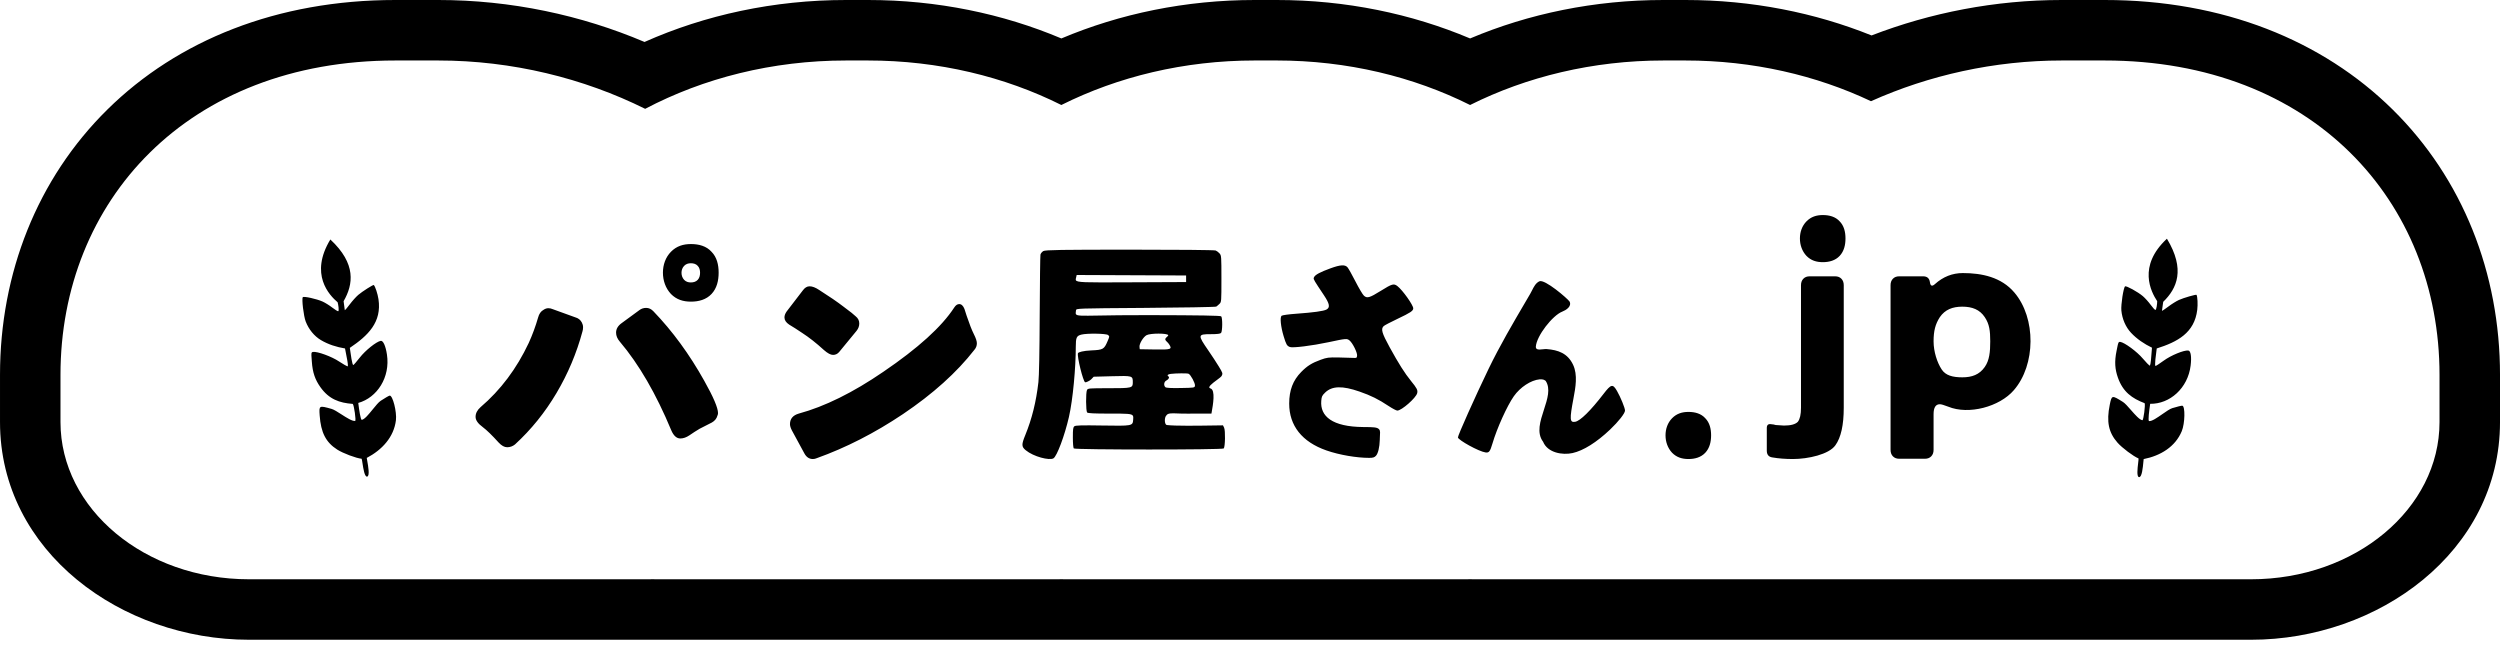
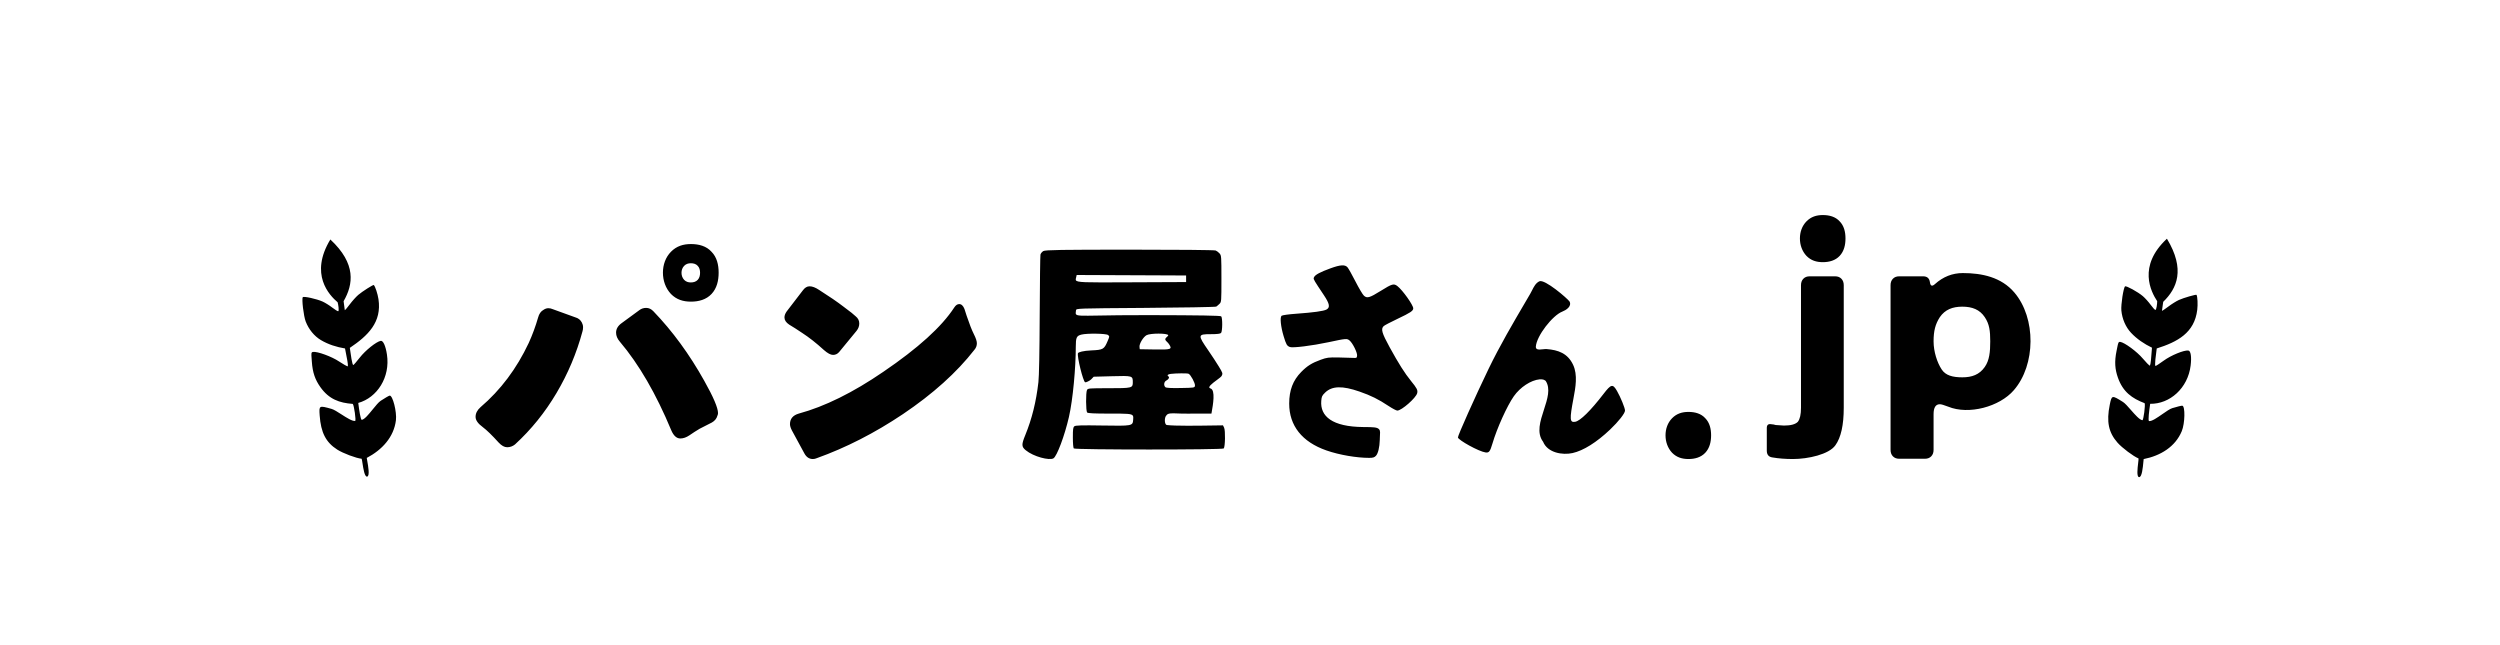
<svg xmlns="http://www.w3.org/2000/svg" fill="none" height="96" viewBox="0 0 372 96" width="372">
  <g clip-rule="evenodd" fill="#000" fill-rule="evenodd">
-     <path d="m157.93 5.721c8.715-3.679 18.494-5.721 28.774-5.721h3.27c10.281 0 20.06 2.042 28.776 5.721 8.715-3.679 18.494-5.721 28.774-5.721h3.271c9.857 0 19.253 1.877 27.692 5.274 8.759-3.383 18.4-5.274 28.297-5.274h6.389c17.578 0 32.392 5.988 42.844 16.294 10.426 10.28 15.983 24.343 15.983 39.49v7.018c0 19.346-18.173 32.392-37.032 32.392h-115.476c-.251 0-.5-.002-.75-.006-.244.004-.489.006-.735.006h-59.336c-.245 0-.49-.002-.734-.006-.249.004-.499.006-.748.006h-59.336c-.248 0-.495-.002-.742-.006-.247.004-.494.006-.742.006h-59.336c-18.859 0-37.033-13.046-37.033-32.392v-7.018c0-15.148 5.557-29.21 15.983-39.49 10.453-10.306 25.266-16.294 42.844-16.294h6.389c10.8 0 21.301 2.252 30.687 6.244 9.017-4.009 19.226-6.244 29.982-6.244h3.27c10.28 0 20.058 2.041 28.774 5.72zm0 9.903c-8.412-4.205-18.255-6.623-28.774-6.623h-3.27c-10.987 0-21.235 2.637-29.885 7.193-9.157-4.556-19.798-7.193-30.784-7.193h-6.389c-30.964 0-49.827 20.946-49.827 46.784v7.018c0 12.919 12.551 23.392 28.033 23.392h59.336c.248 0 .496-.003.742-.008.247.005.494.008.742.008h59.336c.249 0 .498-.003.746-.008.245.005.49.008.736.008h59.336c.246 0 .492-.003.737-.008.248.005.498.008.748.008h115.476c15.482 0 28.032-10.473 28.032-23.392v-7.018c0-25.838-18.863-46.784-49.827-46.784h-6.389c-10.038 0-19.787 2.201-28.38 6.057-8.15-3.855-17.572-6.057-27.609-6.057h-3.271c-10.52 0-20.363 2.418-28.774 6.623-8.412-4.206-18.256-6.624-28.776-6.624h-3.27c-10.52 0-20.362 2.418-28.774 6.623z" />
    <path d="m271.239 39.01c-.945 0-1.758-.241-2.437-.935-.65-.694-.975-1.628-.975-2.593 0-.965.325-1.877.975-2.54.679-.693 1.492-.942 2.437-.942.976 0 1.885.249 2.506.942.65.663.863 1.575.863 2.54 0 .965-.213 1.899-.863 2.593-.65.693-1.56.935-2.506.935zm-115.998-1.648c-.192.114-.382.349-.422.522-.039.173-.089 4.216-.112 8.984-.025 5.628-.093 9.136-.192 9.999-.336 2.923-.963 5.45-1.955 7.88-.575 1.407-.566 1.723.062 2.243 1.179.976 3.536 1.558 4.128 1.212.518-.303 1.667-3.371 2.305-6.152.598-2.606 1.02-7.383 1.021-10.446.001-1.388.113-1.631.835-1.815.835-.212 3.674-.169 3.96.06.239.191.237.211-.06.906-.525 1.228-.663 1.306-2.441 1.386-1.199.054-1.914.26-1.97.418-.162.463.759 4.198 1.068 4.328.11.046.695-.226.906-.447l.366-.384 2.726-.074c3.058-.083 3.093-.073 3.093.904 0 .853-.107.88-3.584.88-2.935 0-3.108.014-3.233.271-.189.386-.171 3.128.021 3.339.111.122 1.039.168 3.37.168h.097c2.447 0 3.16-0 3.343.322.075.133.061.32.041.584l-.002.025c-.068.901-.142.915-4.601.841-3.067-.051-3.971-.025-4.146.115-.19.152-.225.41-.225 1.663 0 .868.057 1.545.137 1.633.194.212 22.12.215 22.314.003.215-.235.259-2.669.056-3.088l-.17-.35c-.379.005-.81.011-1.271.018h-.003c-2.471.038-5.84.09-7.117-.07-.341-.147-.334-1.141-.039-1.415.218-.365.755-.342 1.682-.303.438.018.963.041 1.583.027l3.446-.006c.012-.069.027-.154.045-.252l.001-.007v-.002c.177-.989.584-3.259-.182-3.478-.544-.156.244-.74.914-1.236.358-.266.682-.506.751-.642.179-.356.16-.417-.435-1.399-.342-.565-1.044-1.637-1.559-2.383-1.606-2.326-1.59-2.42.404-2.42.919 0 1.379-.056 1.494-.182.215-.235.234-2.239.023-2.47-.104-.114-3.087-.164-10.767-.182-3.478-.008-5.856.035-7.478.064-2.565.046-3.238.058-3.376-.217-.049-.098-.031-.232-.005-.414v-.001-.001-.001-.001c.007-.047.014-.098.02-.152.032-.277.153-.281 9.997-.35 5.537-.039 10.767-.126 10.874-.196.105-.069.32-.253.479-.409.283-.279.287-.333.287-3.73 0-3.306-.011-3.459-.268-3.761-.147-.173-.409-.374-.583-.446-.189-.079-5.766-.129-12.809-.126-10.167.005-12.542.034-12.844.213zm21.251 4.118v.49l-8.063.036-.881.004c-6.181.028-7.339.034-7.466-.337-.029-.086-.004-.191.028-.321v-.002l.012-.048.007-.03.081-.353 8.141.036 8.141.036zm-2.661 8.393c.022.065-.081.159-.193.26-.093.085-.192.174-.226.257-.071.171.06.3.23.468.098.097.209.207.302.345.523.777.348.842-2.164.798l-2.186-.038-.037-.35c-.049-.466.563-1.477 1.054-1.742.568-.307 3.112-.305 3.22.002zm3.028 5.739c.31.13.999 1.406.952 1.765-.041.318-.061.322-2.132.359-1.433.026-2.146-.012-2.267-.122-.291-.264-.216-.812.135-.988.346-.173.51-.484.321-.611-.254-.172-.106-.331.357-.384.82-.094 2.429-.106 2.634-.019zm18.683-14.389c.182-.354.906-.74 2.442-1.3 1.465-.534 2.152-.574 2.526-.147.144.165.675 1.111 1.181 2.102.505.991 1.07 1.942 1.255 2.114.467.435.839.329 2.529-.724 1.677-1.045 1.921-1.113 2.463-.694.771.597 2.353 2.821 2.353 3.307 0 .375-.404.645-2.327 1.556-1.012.479-1.94.965-2.064 1.08-.455.423-.288 1.022.876 3.146 1.339 2.441 2.251 3.882 3.184 5.029.893 1.097 1.026 1.359.917 1.81-.17.708-2.32 2.594-2.956 2.594-.148 0-.728-.305-1.289-.677-1.527-1.013-2.617-1.554-4.329-2.15-2.564-.892-4.098-.849-5.122.146-.459.445-.525.587-.577 1.235-.182 2.291 1.619 3.853 6.247 3.894l.166.001c1.308.011 1.913.016 2.184.329.232.269.139.5.115 1.421l-.003.137c-.03 1.148-.263 2.066-.578 2.395-.235.244-.434.304-1.009.304-1.831 0-4.41-.426-6.359-1.107-3.623-1.266-5.539-3.681-5.535-6.977.003-1.986.557-3.442 1.788-4.696.889-.905 1.581-1.339 2.904-1.82.927-.337 1.151-.365 2.678-.339.917.015 1.897.043 2.179.062.473.031.516.005.554-.332.049-.451-.659-1.879-1.119-2.256-.39-.319-.488-.311-3.152.258-2.422.518-5.312.876-5.73.711-.446-.176-.551-.359-.932-1.617-.426-1.409-.566-2.806-.303-3.033.105-.09 1.03-.219 2.164-.3 2.597-.187 4.078-.391 4.512-.623.572-.305.477-.854-.364-2.116l-.114-.172c-1.284-1.927-1.473-2.212-1.414-2.421.01-.036.028-.07.049-.11zm25.958 13.665c-1.957 4.049-4.605 9.971-4.562 10.204.074.402 3.096 2.086 4.109 2.23.521.074.678-.13 1.034-1.337.668-2.268 2.169-5.588 3.175-7.022.948-1.353 2.539-2.396 3.842-2.52.526-.004.589.023.893.222.77 1.153.264 2.71-.253 4.298-.555 1.706-1.122 3.449-.129 4.763.682 1.667 2.907 2.016 4.389 1.688 1.603-.355 3.586-1.597 5.586-3.498 1.262-1.2 2.219-2.421 2.218-2.828-.002-.381-.664-2-1.19-2.91-.629-1.088-.875-1.037-1.99.412-1.946 2.529-3.483 4.042-4.236 4.17-.813.138-.847-.347-.247-3.513.3-1.581.646-3.46-.061-4.966-.813-1.731-2.246-2.201-3.905-2.338-.183-.015-.402.008-.618.03-.533.055-1.056.11-1.022-.399.108-1.602 2.489-4.651 3.945-5.214.514-.199 1.434-.745 1.076-1.49-.3-.448-3.707-3.386-4.495-3.015-.542.255-.825.817-1.098 1.362-.087.172-.173.343-.266.502-.214.367-.429.733-.644 1.1-1.938 3.303-3.88 6.612-5.551 10.069zm27.304 12.479c.68.693 1.493.935 2.438.935.946 0 1.855-.241 2.505-.935s.864-1.628.864-2.593c0-.965-.214-1.877-.864-2.54-.62-.694-1.53-.942-2.505-.942-.945 0-1.758.249-2.438.942-.65.663-.975 1.575-.975 2.54 0 .965.325 1.899.975 2.593zm32.51-24.927v24.496c0 .402.117.723.35.964.233.241.544.361.932.361h3.838c.389 0 .7-.12.933-.361.233-.241.349-.562.349-.964v-5.301c0-.991.311-1.486.933-1.486.207 0 .621.12 1.243.361 3.045 1.259 7.651.014 9.766-2.45 3.273-3.765 3.325-10.734.078-14.537-1.948-2.291-4.835-2.891-7.669-2.891-1.553 0-2.939.549-4.156 1.647-.415.375-.661.281-.739-.281-.077-.589-.414-.883-1.01-.883h-3.566c-.388 0-.699.12-.932.361-.233.241-.35.562-.35.964zm14.017 12.168c-.803 1.151-1.917 1.537-3.341 1.537-1.451 0-2.48-.282-3.066-1.168-.674-1.017-1.208-2.658-1.208-4.184 0-1.553.259-2.561.933-3.605.777-1.124 1.89-1.558 3.341-1.558 1.476 0 2.59.433 3.341 1.558.699 1.044.816 2.052.816 3.605 0 1.553-.117 2.824-.816 3.815zm-28.547 13.694c-1.114 0-2.137-.08-3.07-.241-.543-.08-.815-.415-.815-1.004v-3.373c0-.455.22-.642.66-.562.13.027.246.04.35.04l.311.08 1.243.08c1.01 0 1.696-.187 2.059-.562.311-.402.466-1.098.466-2.088v-18.232c0-.402.116-.723.35-.964.233-.241.543-.361.932-.361h3.799c.388 0 .699.12.932.361.233.241.35.562.35.964v18.232c0 2.57-.414 4.431-1.243 5.582-.958 1.365-4.071 2.048-6.324 2.048zm-141.924-15.918c-.247.284-.548.425-.904.425s-.808-.241-1.355-.723c-1.151-1.049-2.232-1.9-3.246-2.552-.712-.482-1.355-.893-1.93-1.234-.466-.312-.699-.666-.699-1.063 0-.284.11-.581.329-.893l2.383-3.105c.301-.425.643-.638 1.027-.638.41 0 .89.184 1.437.553 1.479.936 2.698 1.772 3.656 2.51.959.709 1.548 1.177 1.767 1.404.356.283.534.638.534 1.063 0 .397-.137.766-.411 1.106zm-7.025 11.664c-.191-.369-.287-.681-.287-.936 0-.794.438-1.319 1.314-1.574 3.862-1.049 8.052-3.119 12.57-6.211 5.176-3.517 8.695-6.707 10.558-9.571.219-.34.465-.51.739-.51.329 0 .589.241.781.723l.328 1.021c.411 1.22.767 2.127 1.068 2.723.301.596.452 1.049.452 1.361 0 .369-.123.695-.37.978-2.629 3.375-6.175 6.565-10.639 9.571-4.19 2.808-8.462 4.991-12.816 6.551-.192.085-.384.128-.576.128-.547 0-.972-.284-1.273-.851zm-25.295-15.997c-.58.404-.869.885-.869 1.444 0 .466.188.916.565 1.351 2.84 3.355 5.389 7.75 7.65 13.186.348.808.797 1.212 1.348 1.212.434 0 .883-.155 1.347-.466.493-.342 1-.668 1.521-.978l1.826-.932c.434-.248.71-.59.826-1.025.058-.124.086-.248.086-.373 0-.776-.68-2.376-2.042-4.799-2.202-3.945-4.723-7.393-7.563-10.344-.319-.342-.681-.513-1.087-.513-.377 0-.71.109-1.0.326zm-17.081 18.498c.435 0 .826-.14 1.173-.419 2.405-2.205 4.462-4.753 6.172-7.641 1.71-2.889 2.999-5.949 3.868-9.179.058-.186.087-.388.087-.606 0-.248-.058-.481-.174-.699-.203-.404-.536-.668-1-.792l-3.347-1.212c-.203-.093-.42-.14-.652-.14s-.464.078-.695.233c-.406.217-.681.606-.826 1.165-.377 1.305-.84 2.563-1.391 3.774-1.796 3.821-4.187 7.005-7.171 9.552-.493.435-.739.916-.739 1.444 0 .497.362 1.01 1.087 1.538.58.435 1.362 1.196 2.347 2.283.435.466.855.699 1.26.699zm27.356-21.666c-1.156 0-2.149-.295-2.98-1.143-.795-.848-1.192-1.99-1.192-3.169 0-1.179.397-2.294 1.192-3.105.831-.848 1.824-1.152 2.98-1.152 1.192 0 2.304.304 3.062 1.152.795.811 1.056 1.925 1.056 3.105 0 1.179-.261 2.322-1.056 3.169-.794.848-1.906 1.143-3.062 1.143zm-.018-2.857c-.385 0-.716-.098-.993-.381-.265-.282-.398-.663-.398-1.056 0-.393.133-.764.398-1.035.277-.282.608-.384.993-.384.397 0 .768.101 1.02.384.265.27.352.642.352 1.035 0 .393-.087.774-.352 1.056-.264.282-.635.381-1.02.381zm218.193 2.792c.002.371-.103 1.26-.268 1.308-.086-.011-.41-.367-.72-.791s-.823-.993-1.141-1.264c-.743-.635-2.477-1.588-2.652-1.457-.241.18-.632 2.737-.55 3.594.12 1.257.645 2.464 1.44 3.311.872.93 1.958 1.661 3.115 2.217-.014.119-.031.349-.051.627v.002c-.053.739-.129 1.814-.25 2.043-.075.033-.626-.531-1.07-1.064-.842-1.009-2.718-2.39-3.356-2.471-.269-.034-.306.152-.451.881v.003c-.026.128-.054.272-.088.434-.344 1.653-.235 2.78.199 4.008.753 2.127 2.1 3.082 3.975 3.796.133.243-.17 2.555-.332 2.534-.422-.053-1.086-.811-1.712-1.525-.448-.511-.876-1-1.181-1.191-1.658-1.038-1.67-1.036-1.967.426-.51 2.505-.179 4.114 1.159 5.633.679.771 2.362 2.036 3.12 2.341.022.065-.01.332-.051.678-.097.814-.245 2.059.129 2.107.434.055.572-1.444.647-2.262.017-.185.031-.336.044-.425 2.508-.497 4.705-1.826 5.669-4.153.478-1.152.531-3.732.078-3.789-.119-.015-.79.148-1.491.363-.355.109-.902.49-1.469.885-.766.533-1.567 1.091-1.98 1.038-.197-.025.034-1.669.127-2.33.015-.111.027-.194.032-.238 2.91.044 5.613-2.305 6.024-5.708.156-1.292.019-2.175-.344-2.221-.647-.082-2.588.717-3.672 1.511-.599.439-1.145.791-1.213.783-.166-.021.065-1.724.154-2.379.009-.062.016-.116.021-.157.004-.027.007-.05.009-.066 3.077-.974 5.613-2.307 6.028-5.752.097-.806.043-1.948-.105-2.222-.054-.099-1.931.443-2.61.752-.397.181-1.106.622-1.576.981-.47.359-.903.646-.962.638.033-.277.08-.599.121-.869v-.002c.029-.195.054-.362.066-.466 2.049-1.986 3.324-4.807.553-9.39-4.396 4.089-2.364 7.913-1.448 9.296zm-270.751.161c.1.356.236 1.24.091 1.334-.086.014-.492-.236-.903-.555-.411-.319-1.056-.72-1.434-.89-.884-.399-2.805-.82-2.938-.645-.183.242.122 2.812.43 3.611.451 1.174 1.278 2.185 2.268 2.772 1.086.645 2.325 1.039 3.585 1.244.018.119.064.345.119.619.146.725.359 1.78.304 2.035-.063.052-.743-.333-1.312-.718-1.078-.73-3.25-1.523-3.884-1.419-.268.044-.254.234-.198.976.01.131.021.279.032.446.111 1.687.515 2.739 1.26 3.796 1.29 1.83 2.841 2.364 4.833 2.516.192.196.518 2.504.356 2.531-.42.069-1.26-.47-2.052-.978-.567-.364-1.109-.711-1.453-.808-1.871-.526-1.882-.52-1.777.97.178 2.553.926 4.006 2.616 5.085.858.548 2.813 1.284 3.624 1.361.038.056.079.322.131.666.124.81.314 2.049.686 1.989.432-.071.165-1.551.019-2.359-.033-.183-.06-.332-.071-.421 2.279-1.192 4.035-3.096 4.342-5.607.152-1.243-.485-3.739-.936-3.665-.118.019-.72.368-1.336.774-.312.206-.737.728-1.177 1.269-.594.73-1.215 1.495-1.626 1.562-.196.032-.412-1.615-.499-2.277-.015-.111-.025-.194-.032-.237 2.809-.787 4.781-3.815 4.268-7.203-.195-1.286-.561-2.096-.922-2.037-.643.105-2.297 1.427-3.127 2.499-.459.593-.89 1.087-.957 1.098-.166.027-.397-1.676-.486-2.331-.014-.104-.025-.182-.031-.222 2.698-1.813 4.781-3.817 4.261-7.246-.122-.803-.478-1.885-.694-2.106-.077-.08-1.738.976-2.308 1.467-.333.287-.897.913-1.253 1.392-.356.479-.696.878-.755.888-.042-.276-.082-.6-.116-.872-.024-.196-.045-.364-.061-.467 1.44-2.493 1.913-5.568-1.973-9.184-3.135 5.183-.162 8.28 1.087 9.348z" />
  </g>
</svg>